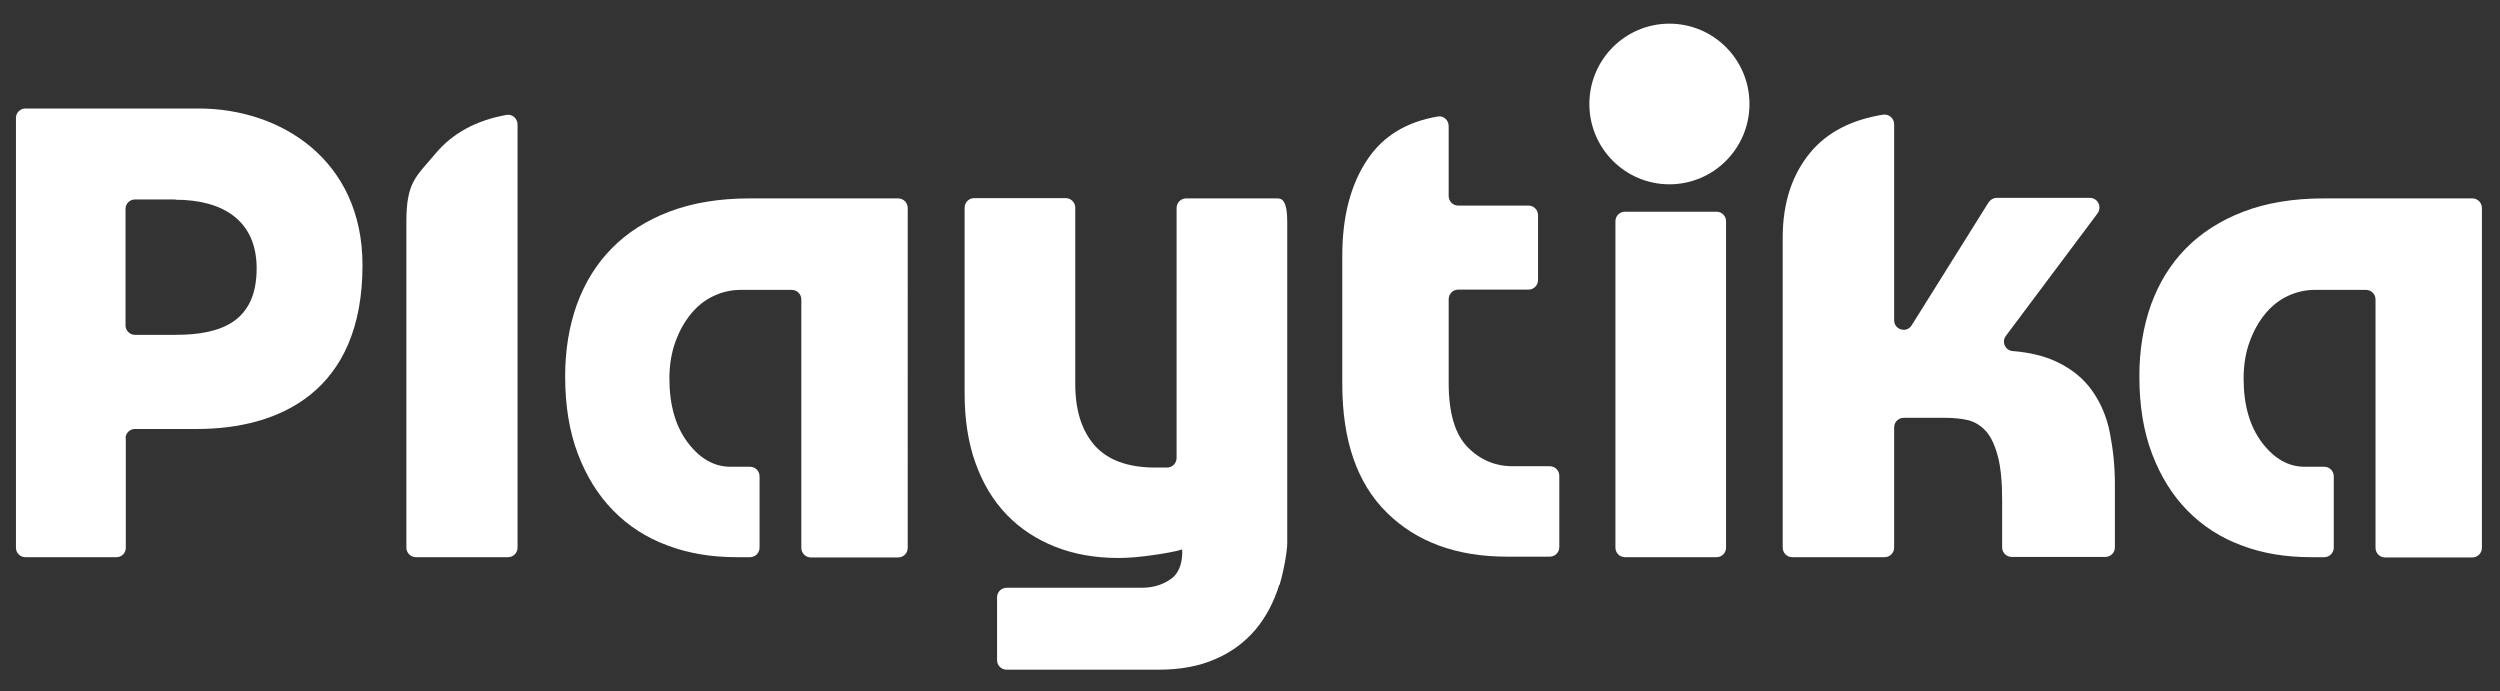
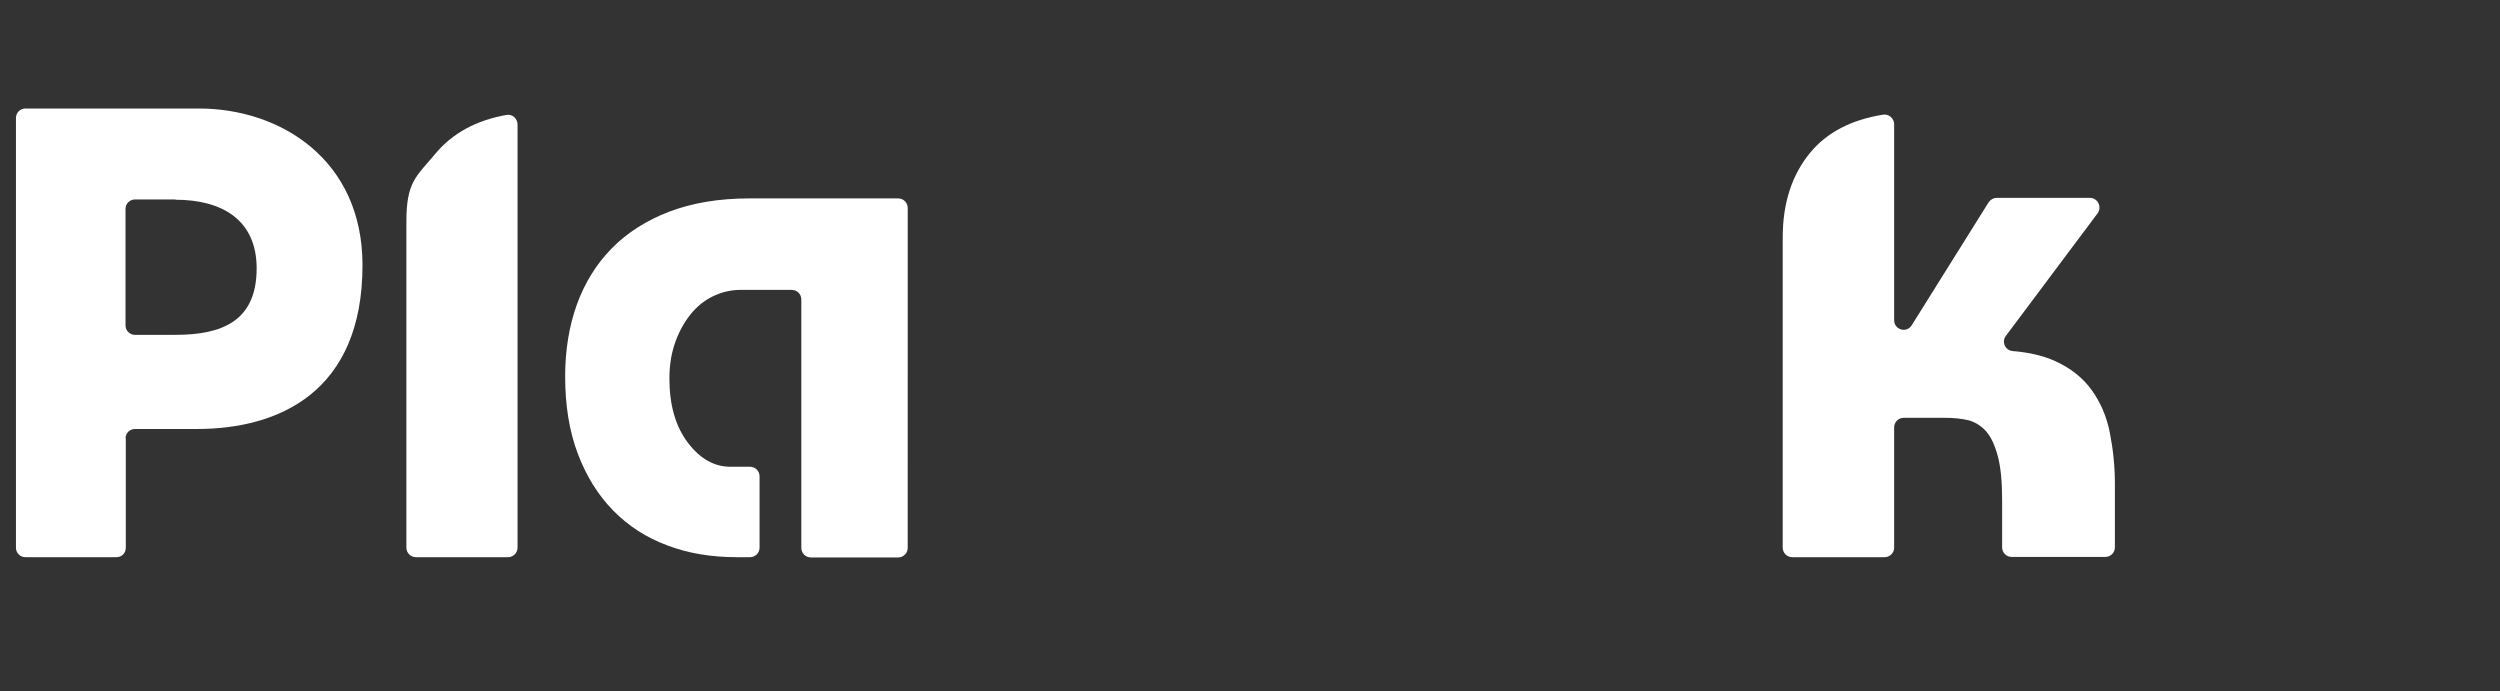
<svg xmlns="http://www.w3.org/2000/svg" id="Layer_1" viewBox="0 0 94 26">
  <rect x="0" y="0" width="94" height="26" fill="#333333" stroke="none" />
  <defs>
    <style>.cls-1{fill:#fff;stroke-width:0px;}</style>
  </defs>
-   <path class="cls-1" d="m92.97,7.46h-5.59c-1.16,0-2.17.17-3.03.5-.86.33-1.58.79-2.16,1.38-.58.59-1.01,1.29-1.31,2.11-.29.81-.44,1.71-.44,2.7,0,1.11.16,2.08.48,2.92.32.84.76,1.55,1.33,2.13.57.58,1.25,1.02,2.04,1.31.79.3,1.66.44,2.6.44h.5c.2,0,.36-.16.36-.36v-2.68c0-.2-.16-.36-.36-.36h-.74c-.6,0-1.14-.3-1.6-.91-.46-.61-.69-1.41-.69-2.41,0-.52.08-.98.23-1.39.15-.41.35-.76.59-1.05.24-.29.52-.51.84-.66.32-.15.66-.23,1.01-.23h1.93c.2,0,.36.16.36.36v9.34c0,.2.16.36.36.36h3.28c.2,0,.36-.16.36-.36V7.82c0-.2-.16-.36-.36-.36Z" />
  <path class="cls-1" d="m19.11,20.95h-3.47c-.2,0-.36-.16-.36-.36v-12.25c0-1.5.36-1.69,1.09-2.56.65-.78,1.55-1.26,2.68-1.46.21-.04.41.14.41.36v15.91c0,.2-.16.36-.36.36Z" />
-   <path class="cls-1" d="m48.1,21.99c-.2.64-.49,1.2-.89,1.68-.4.47-.9.85-1.51,1.11-.61.27-1.32.4-2.13.4h-5.72c-.2,0-.36-.16-.36-.36v-2.36c0-.2.16-.36.36-.36h5.08c.46,0,.82-.13,1.11-.34.48-.34.41-1.1.41-1.1-.23.07-.59.14-1.08.21-.49.07-.93.11-1.32.11-.87,0-1.66-.14-2.37-.42-.71-.28-1.32-.68-1.83-1.21-.51-.53-.9-1.18-1.17-1.94-.28-.77-.41-1.65-.41-2.63v-6.97c0-.2.16-.36.36-.36h3.44c.2,0,.36.16.36.36v6.63c0,.98.24,1.75.73,2.31.49.55,1.25.83,2.28.83h.44c.2,0,.36-.16.36-.36V7.82c0-.2.16-.36.36-.36h3.44c.2,0,.36.16.36.86v12.11c0,.24-.1.93-.29,1.57Z" />
-   <path class="cls-1" d="m57.83,8.11v2.42c0,.2-.16.36-.36.36h-2.64c-.2,0-.36.16-.36.36v3.15c0,1.13.24,1.93.71,2.41.47.48,1.04.72,1.69.72h1.4c.2,0,.36.16.36.36v2.68c0,.2-.16.36-.36.36h-1.61c-1.89,0-3.39-.55-4.51-1.65-1.12-1.1-1.68-2.71-1.68-4.84v-4.83c0-1.48.32-2.7.97-3.65.58-.85,1.45-1.38,2.62-1.58.22-.04.41.14.41.36v2.63c0,.2.16.36.36.36h2.64c.2,0,.36.16.36.36Z" />
-   <path class="cls-1" d="m64.54,20.95h-3.44c-.2,0-.36-.16-.36-.36v-12.27c0-.2.16-.36.36-.36h3.44c.2,0,.36.16.36.36v12.27c0,.2-.16.36-.36.36Z" />
-   <path class="cls-1" d="m71.22,16.08v4.51c0,.2-.16.36-.36.36h-3.47c-.2,0-.36-.16-.36-.36v-11.66c0-1.3.35-2.37,1.05-3.21.63-.75,1.54-1.22,2.73-1.41.21-.03.41.14.41.36v7.37c0,.36.47.5.66.19l2.89-4.62c.07-.1.18-.17.3-.17h3.51c.3,0,.46.34.29.58l-3.45,4.61c-.17.23-.02.55.26.57.63.05,1.16.18,1.6.38.59.27,1.04.63,1.37,1.09.33.46.56.99.68,1.6.12.61.19,1.25.19,1.93v2.38c0,.2-.16.36-.36.36h-3.52c-.2,0-.36-.16-.36-.36v-1.78c0-.68-.05-1.22-.16-1.64-.11-.41-.25-.72-.44-.94-.19-.21-.41-.35-.67-.42-.26-.06-.55-.09-.87-.09h-1.56c-.2,0-.36.16-.36.36Z" />
+   <path class="cls-1" d="m71.22,16.08v4.51c0,.2-.16.36-.36.36h-3.47c-.2,0-.36-.16-.36-.36v-11.66c0-1.3.35-2.37,1.05-3.21.63-.75,1.54-1.22,2.73-1.41.21-.03.41.14.41.36v7.37c0,.36.47.5.66.19l2.89-4.62c.07-.1.18-.17.3-.17h3.51c.3,0,.46.34.29.58l-3.45,4.61c-.17.23-.02.55.26.57.63.05,1.16.18,1.6.38.59.27,1.04.63,1.37,1.09.33.46.56.99.68,1.6.12.61.19,1.25.19,1.93v2.38c0,.2-.16.36-.36.36h-3.52c-.2,0-.36-.16-.36-.36v-1.78c0-.68-.05-1.22-.16-1.64-.11-.41-.25-.72-.44-.94-.19-.21-.41-.35-.67-.42-.26-.06-.55-.09-.87-.09h-1.56c-.2,0-.36.16-.36.36" />
  <path class="cls-1" d="m33.78,7.46h-5.59c-1.16,0-2.16.17-3.03.5-.86.33-1.58.79-2.16,1.38-.58.59-1.01,1.29-1.31,2.11-.29.81-.44,1.71-.44,2.7,0,1.11.16,2.08.48,2.92.32.84.76,1.55,1.33,2.13.57.58,1.25,1.02,2.04,1.31.79.3,1.66.44,2.6.44h.5c.2,0,.36-.16.36-.36v-2.68c0-.2-.16-.36-.36-.36h-.74c-.6,0-1.14-.3-1.6-.91-.46-.61-.69-1.41-.69-2.41,0-.52.08-.98.23-1.39.15-.41.35-.76.59-1.05.24-.29.52-.51.84-.66.32-.15.66-.23,1.01-.23h1.93c.2,0,.36.16.36.36v9.34c0,.2.16.36.36.36h3.28c.2,0,.36-.16.36-.36V7.82c0-.2-.16-.36-.36-.36Z" />
-   <path class="cls-1" d="m65.78,3.91c0,1.67-1.35,3.02-3.01,3.02s-3.01-1.35-3.01-3.02,1.35-3.02,3.01-3.02,3.01,1.35,3.01,3.02Z" />
  <path class="cls-1" d="m6.6,7.5h-1.53c-.19,0-.35.16-.35.35v4.39c0,.19.16.35.35.35h1.53c1.74,0,3.05-.51,3.05-2.5,0-1.83-1.31-2.58-3.05-2.58Zm-1.87,8.98v4.12c0,.19-.15.35-.35.35H.95c-.19,0-.35-.16-.35-.35V4.43c0-.19.16-.35.35-.35h6.53c3.05,0,6.15,1.91,6.15,5.89,0,4.76-3.13,6.16-6.23,6.16h-2.33c-.19,0-.35.16-.35.35Z" />
</svg>